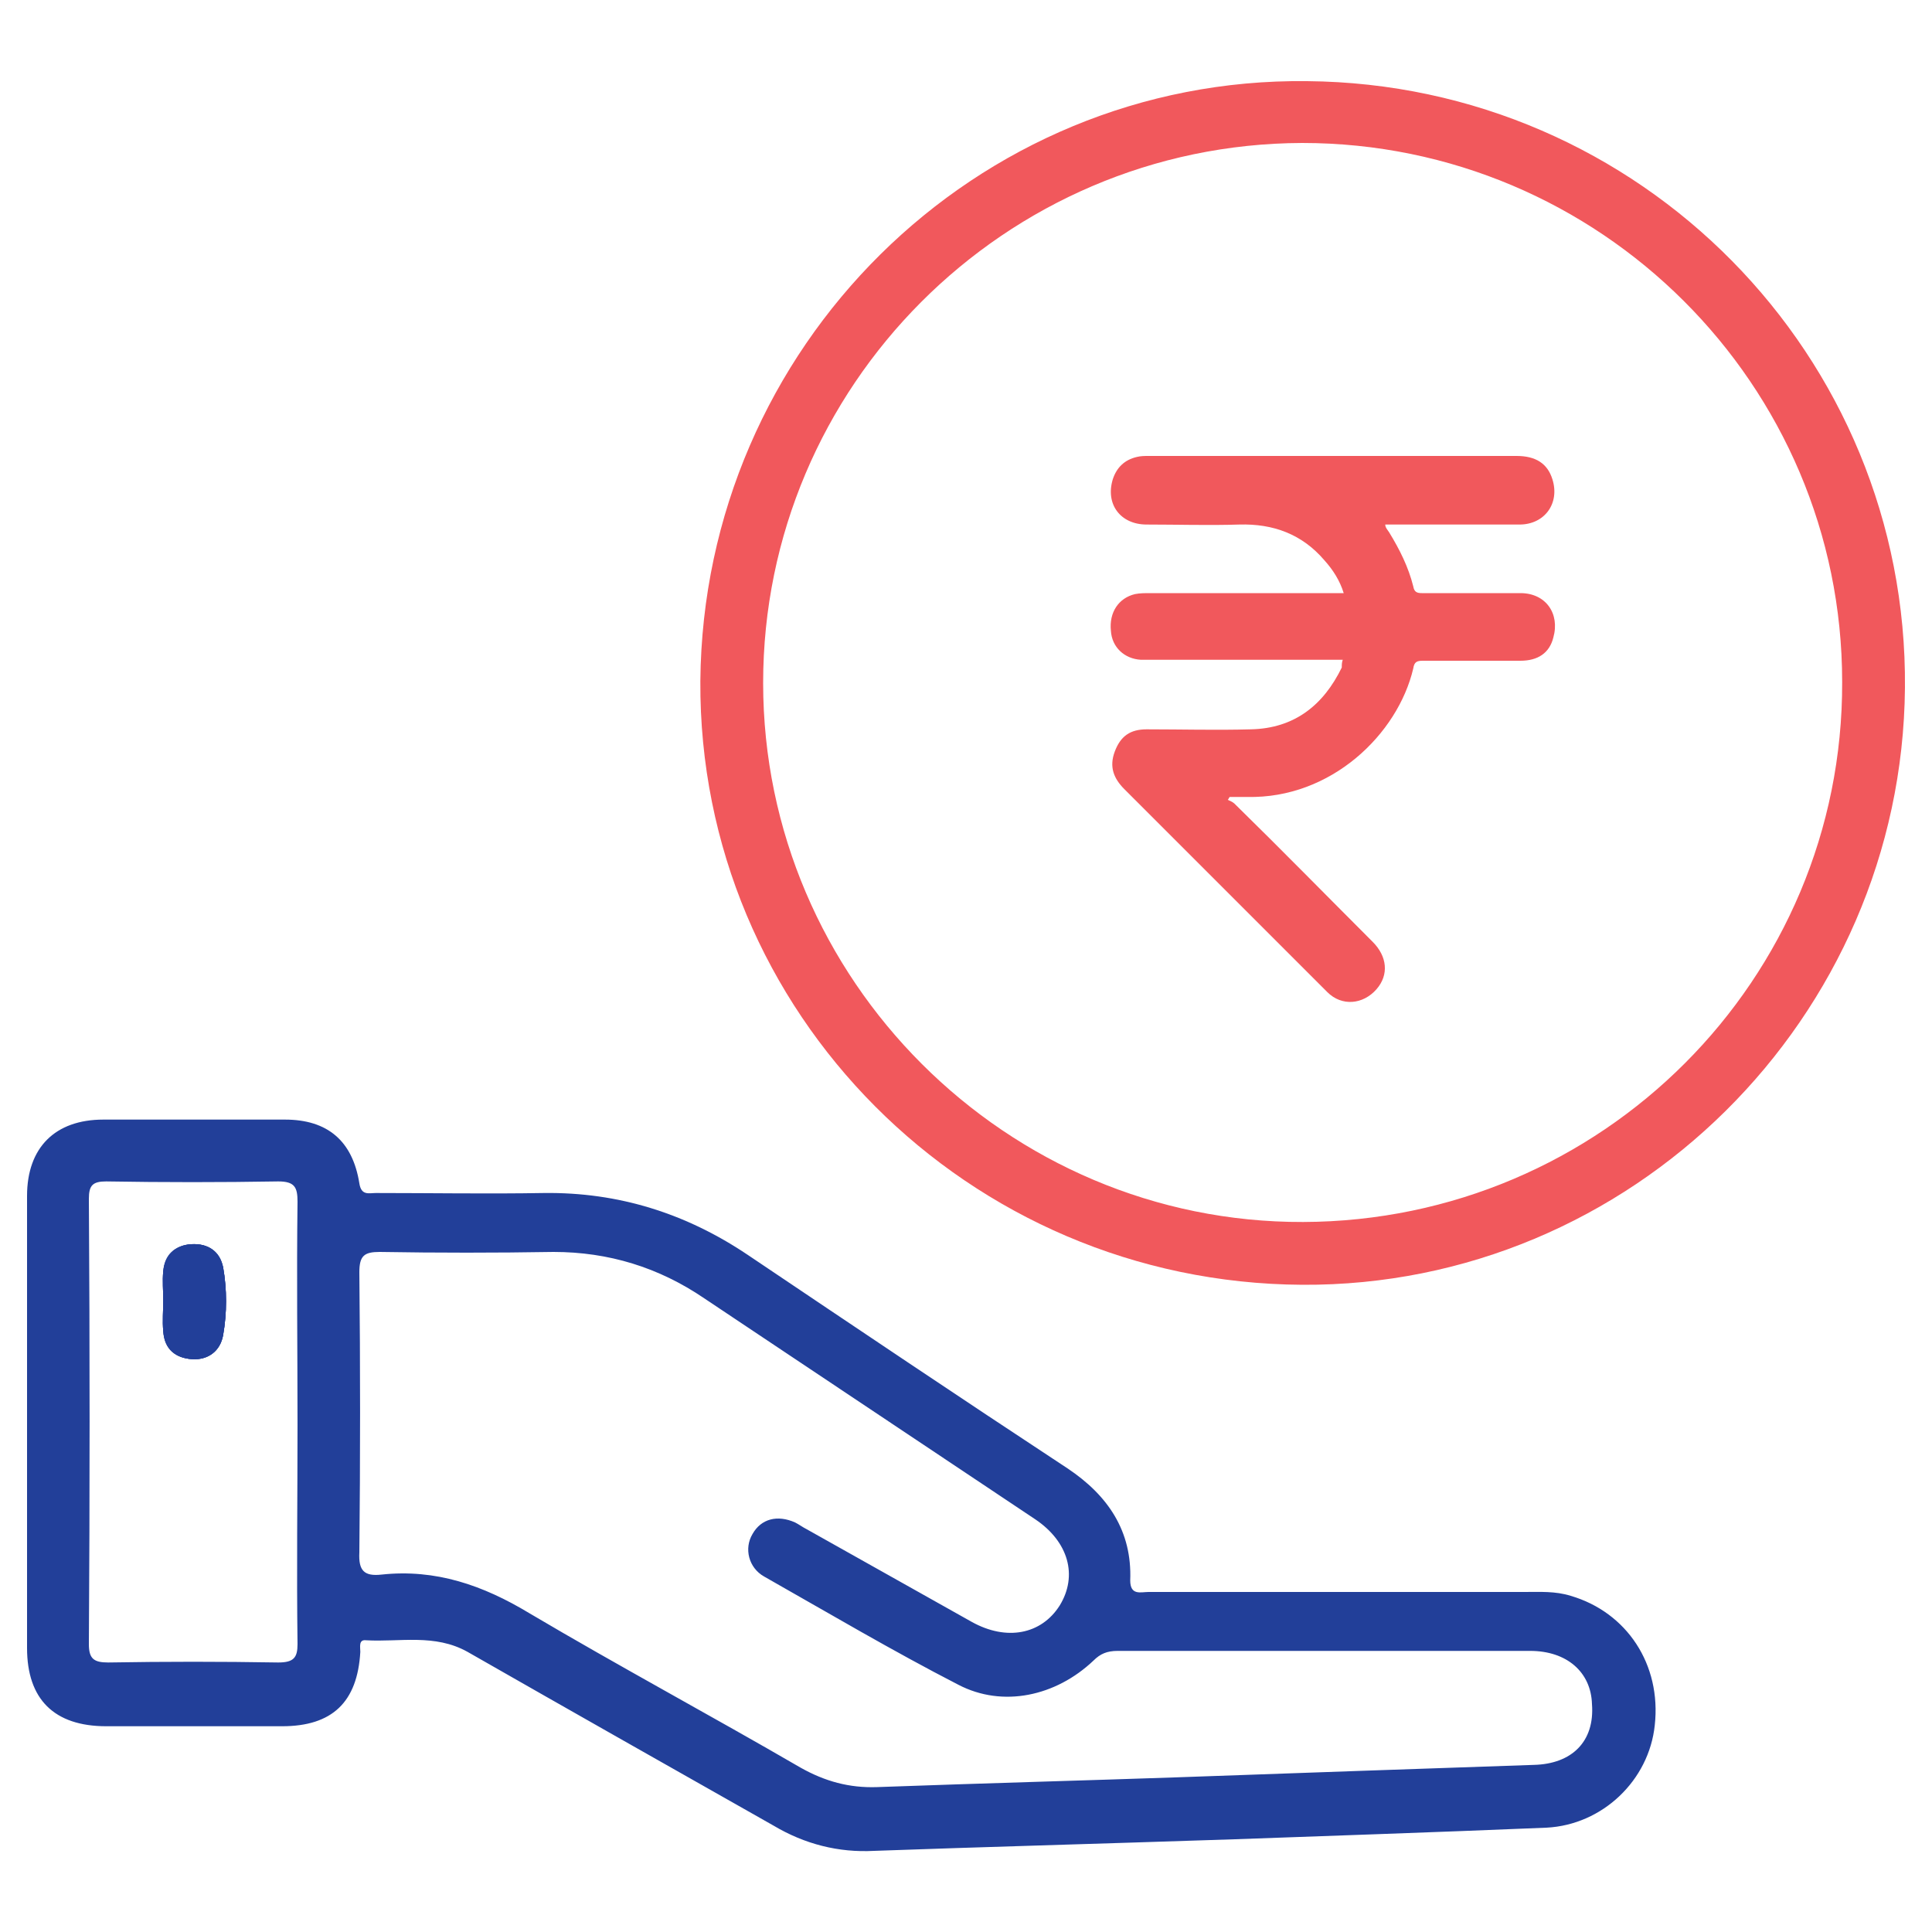
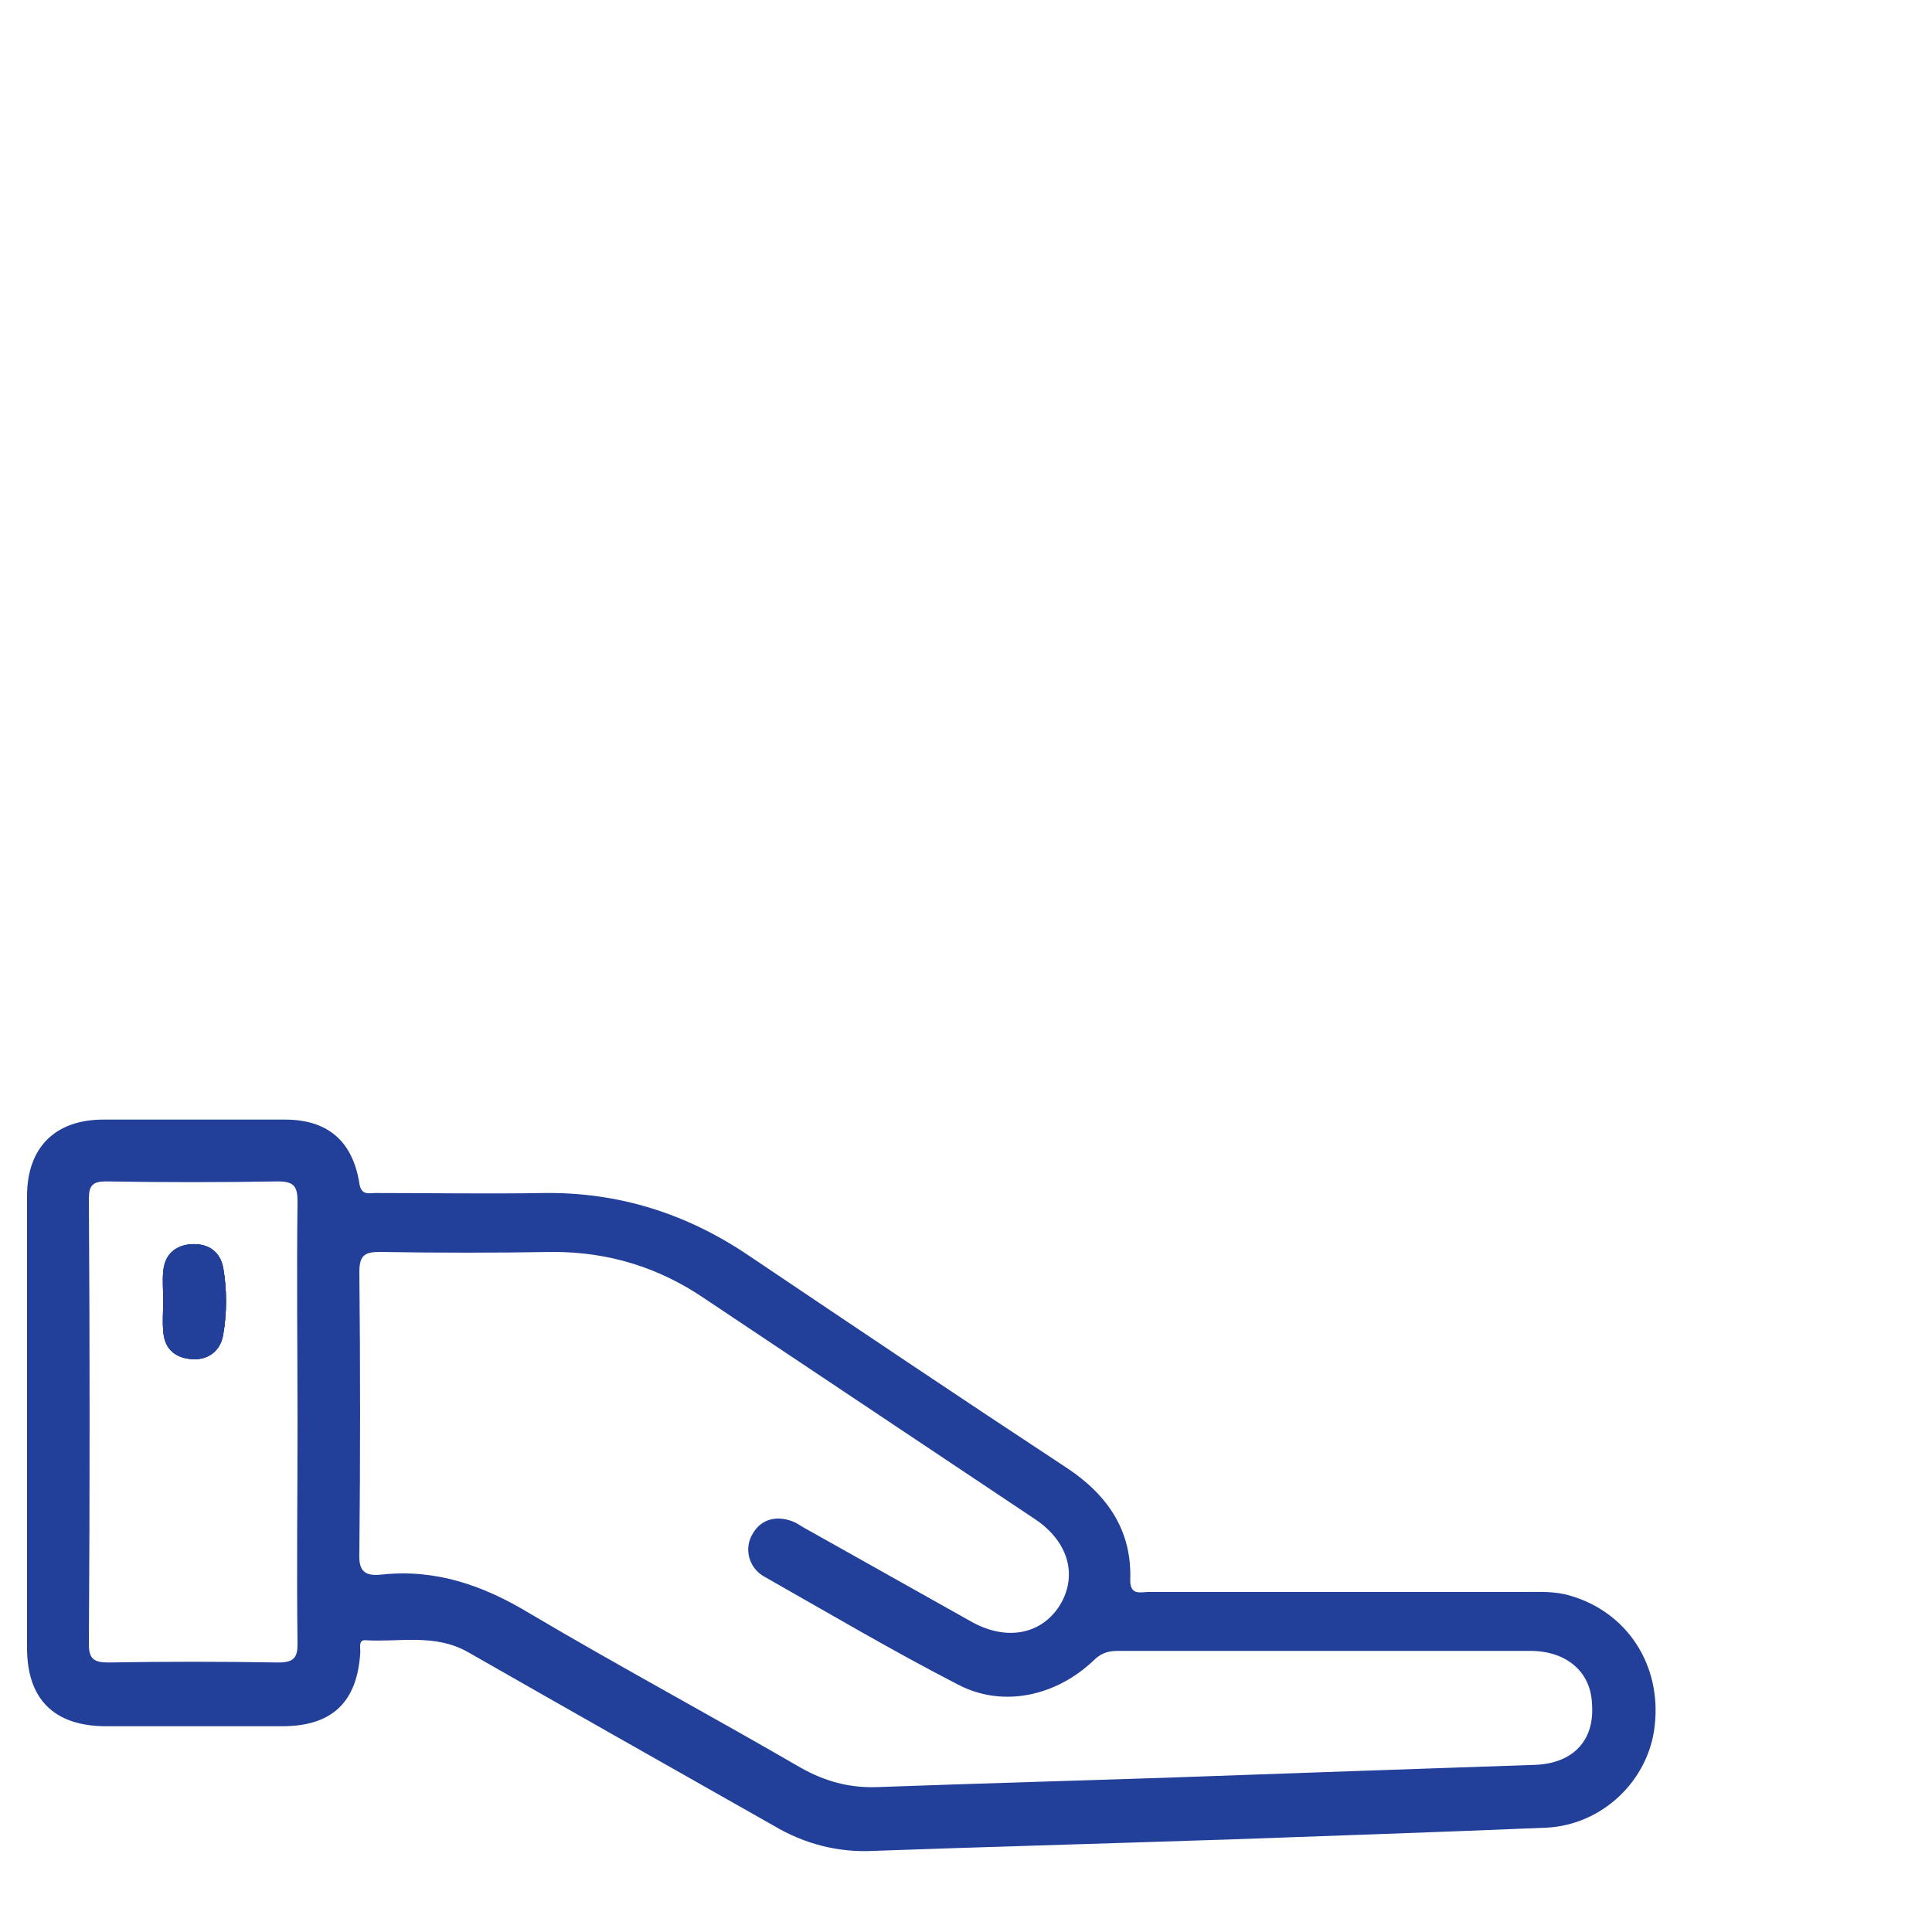
<svg xmlns="http://www.w3.org/2000/svg" version="1.1" id="Layer_1" x="0px" y="0px" viewBox="0 0 200 200" style="enable-background:new 0 0 200 200;" xml:space="preserve">
  <style type="text/css">
	.st0{fill:#223F99;}
	.st1{fill:#F1585C;}
</style>
  <g>
    <path class="st0" d="M162.6,165.2c-1.6-0.5-3.2-0.4-4.8-0.4c-13,0-25.9,0-38.9,0c-0.8,0-1.9,0.4-1.9-1.2c0.2-5.1-2.3-8.8-6.5-11.6   c-11.1-7.3-22.1-14.7-33.1-22.1c-6.4-4.3-13.4-6.5-21.1-6.4c-5.8,0.1-11.6,0-17.4,0c-0.7,0-1.5,0.3-1.7-1c-0.7-4.4-3.3-6.6-7.7-6.6   c-6.3,0-12.6,0-18.8,0c-5,0-7.9,2.9-7.9,7.9v46.8c0,5.3,2.8,8.1,8.2,8.1c6.1,0,12.1,0,18.2,0c5.2,0,7.8-2.5,8.1-7.7   c0-0.5-0.2-1.3,0.6-1.2c3.5,0.2,7.1-0.7,10.5,1.2C58.9,177,69.5,183,80.1,189c3.2,1.9,6.7,2.8,10.4,2.6c11.1-0.4,22.3-0.7,37.3-1.2   c8.2-0.3,20.3-0.7,32.3-1.2c5.8-0.3,10.6-4.9,11.2-10.6C172,172.3,168.4,166.9,162.6,165.2z M28.8,172.1c-5.9-0.1-11.7-0.1-17.6,0   c-1.5,0-2-0.4-2-1.9c0.1-15.4,0.1-30.7,0-46.1c0-1.4,0.4-1.8,1.8-1.8c5.9,0.1,11.9,0.1,17.8,0c1.7,0,2,0.6,2,2.1   c-0.1,7.7,0,15.4,0,23.1c0,7.5-0.1,15.1,0,22.7C30.8,171.6,30.4,172.1,28.8,172.1z M158.8,182.7c-11.7,0.4-23.3,0.8-37.3,1.3   c-8.7,0.3-19.7,0.6-30.7,1c-2.9,0.1-5.4-0.6-7.9-2c-9.3-5.4-18.8-10.5-28.1-16c-4.8-2.9-9.7-4.6-15.3-4c-1.8,0.2-2.4-0.4-2.3-2.3   c0.1-9.7,0.1-19.3,0-29c0-1.7,0.5-2.1,2.1-2.1c6,0.1,12,0.1,18,0c5.7,0,10.9,1.6,15.6,4.8c11.4,7.6,22.9,15.3,34.3,22.9   c3.4,2.3,4.4,5.8,2.5,8.9c-1.9,3-5.5,3.7-9.1,1.7c-5.7-3.2-11.4-6.4-17.1-9.6c-0.4-0.2-0.8-0.5-1.2-0.7c-1.8-0.8-3.5-0.4-4.4,1.2   c-0.9,1.5-0.4,3.5,1.2,4.4c6.7,3.8,13.3,7.7,20.1,11.2c4.6,2.4,10.1,1.2,14-2.5c0.7-0.7,1.4-1,2.5-1c14.2,0,28.5,0,42.7,0   c3.8,0,6.3,2.2,6.4,5.5C165.1,180.3,162.7,182.6,158.8,182.7z M19.8,128.8c-1.7,0.1-2.8,1.1-2.9,2.8c-0.1,1,0,2,0,3h0   c0,1.1-0.1,2.2,0,3.2c0.2,1.8,1.3,2.8,3,2.9c1.6,0.1,2.9-0.8,3.2-2.5c0.4-2.3,0.4-4.7,0-7C22.8,129.5,21.5,128.7,19.8,128.8z" />
-     <path class="st1" d="M135.3,8.4C101,8,72.8,35.9,72.5,70.5c-0.2,34.3,27.7,62.3,62.3,62.5c34,0.2,62.1-27.6,62.4-61.8   C197.5,36.8,169.8,8.7,135.3,8.4z M134.9,126.5C104.2,126.6,79,101.4,79,70.7c0-30.7,25-55.8,55.8-55.9c30.8,0,55.9,25,55.9,55.8   C190.8,101.4,165.8,126.4,134.9,126.5z" />
    <path class="st0" d="M23.1,138.2c-0.3,1.7-1.6,2.6-3.2,2.5c-1.7-0.1-2.9-1-3-2.9c-0.1-1.1,0-2.1,0-3.2h0c0-1-0.1-2,0-3   c0.2-1.7,1.3-2.7,2.9-2.8c1.7-0.1,2.9,0.7,3.3,2.4C23.5,133.5,23.5,135.9,23.1,138.2z" />
    <path class="st0" d="M23.1,138.2c-0.3,1.7-1.6,2.6-3.2,2.5c-1.7-0.1-2.9-1-3-2.9c-0.1-1.1,0-2.1,0-3.2h0c0-1-0.1-2,0-3   c0.2-1.7,1.3-2.7,2.9-2.8c1.7-0.1,2.9,0.7,3.3,2.4C23.5,133.5,23.5,135.9,23.1,138.2z" />
-     <path class="st1" d="M139,68.3c-5.3,0-10.6,0-15.8,0c-1.7,0-3.4,0-5.1,0c-1.7-0.1-3-1.3-3.1-3c-0.2-1.9,0.8-3.4,2.5-3.8   c0.5-0.1,1-0.1,1.6-0.1c6.3,0,12.7,0,19,0c0.3,0,0.6,0,1,0c-0.4-1.3-1.1-2.4-2-3.4c-2.3-2.7-5.3-3.8-8.8-3.7c-3.2,0.1-6.4,0-9.6,0   c-2.7,0-4.3-2.1-3.5-4.7c0.4-1.2,1.2-2,2.5-2.3c0.4-0.1,0.8-0.1,1.2-0.1c12.7,0,25.4,0,38.1,0c2,0,3.2,0.8,3.7,2.4   c0.8,2.5-0.8,4.7-3.4,4.7c-2.3,0-4.6,0-6.9,0c-2.3,0-4.6,0-7,0c0,0.3,0.2,0.5,0.4,0.8c1.1,1.8,2,3.6,2.5,5.6   c0.1,0.6,0.4,0.7,0.9,0.7c3.4,0,6.8,0,10.2,0c2.6,0,4.1,2.1,3.4,4.6c-0.4,1.6-1.6,2.4-3.4,2.4c-3.4,0-6.7,0-10.1,0   c-0.6,0-0.9,0.1-1,0.8c-1.6,6.8-8.5,13.5-17.2,13.3c-0.6,0-1.2,0-1.8,0c-0.1,0.1-0.1,0.2-0.2,0.3c0.2,0.1,0.5,0.2,0.7,0.4   c4.8,4.7,9.5,9.5,14.3,14.3c1.5,1.5,1.7,3.4,0.4,4.9c-1.4,1.6-3.6,1.8-5.1,0.3c-1.5-1.5-3-3-4.4-4.4c-5.5-5.5-11.1-11.1-16.6-16.6   c-1.1-1.1-1.6-2.3-1-3.9c0.6-1.6,1.6-2.3,3.3-2.3c3.6,0,7.2,0.1,10.8,0c4.5-0.1,7.5-2.5,9.4-6.4C138.9,68.8,138.9,68.6,139,68.3z" />
  </g>
</svg>